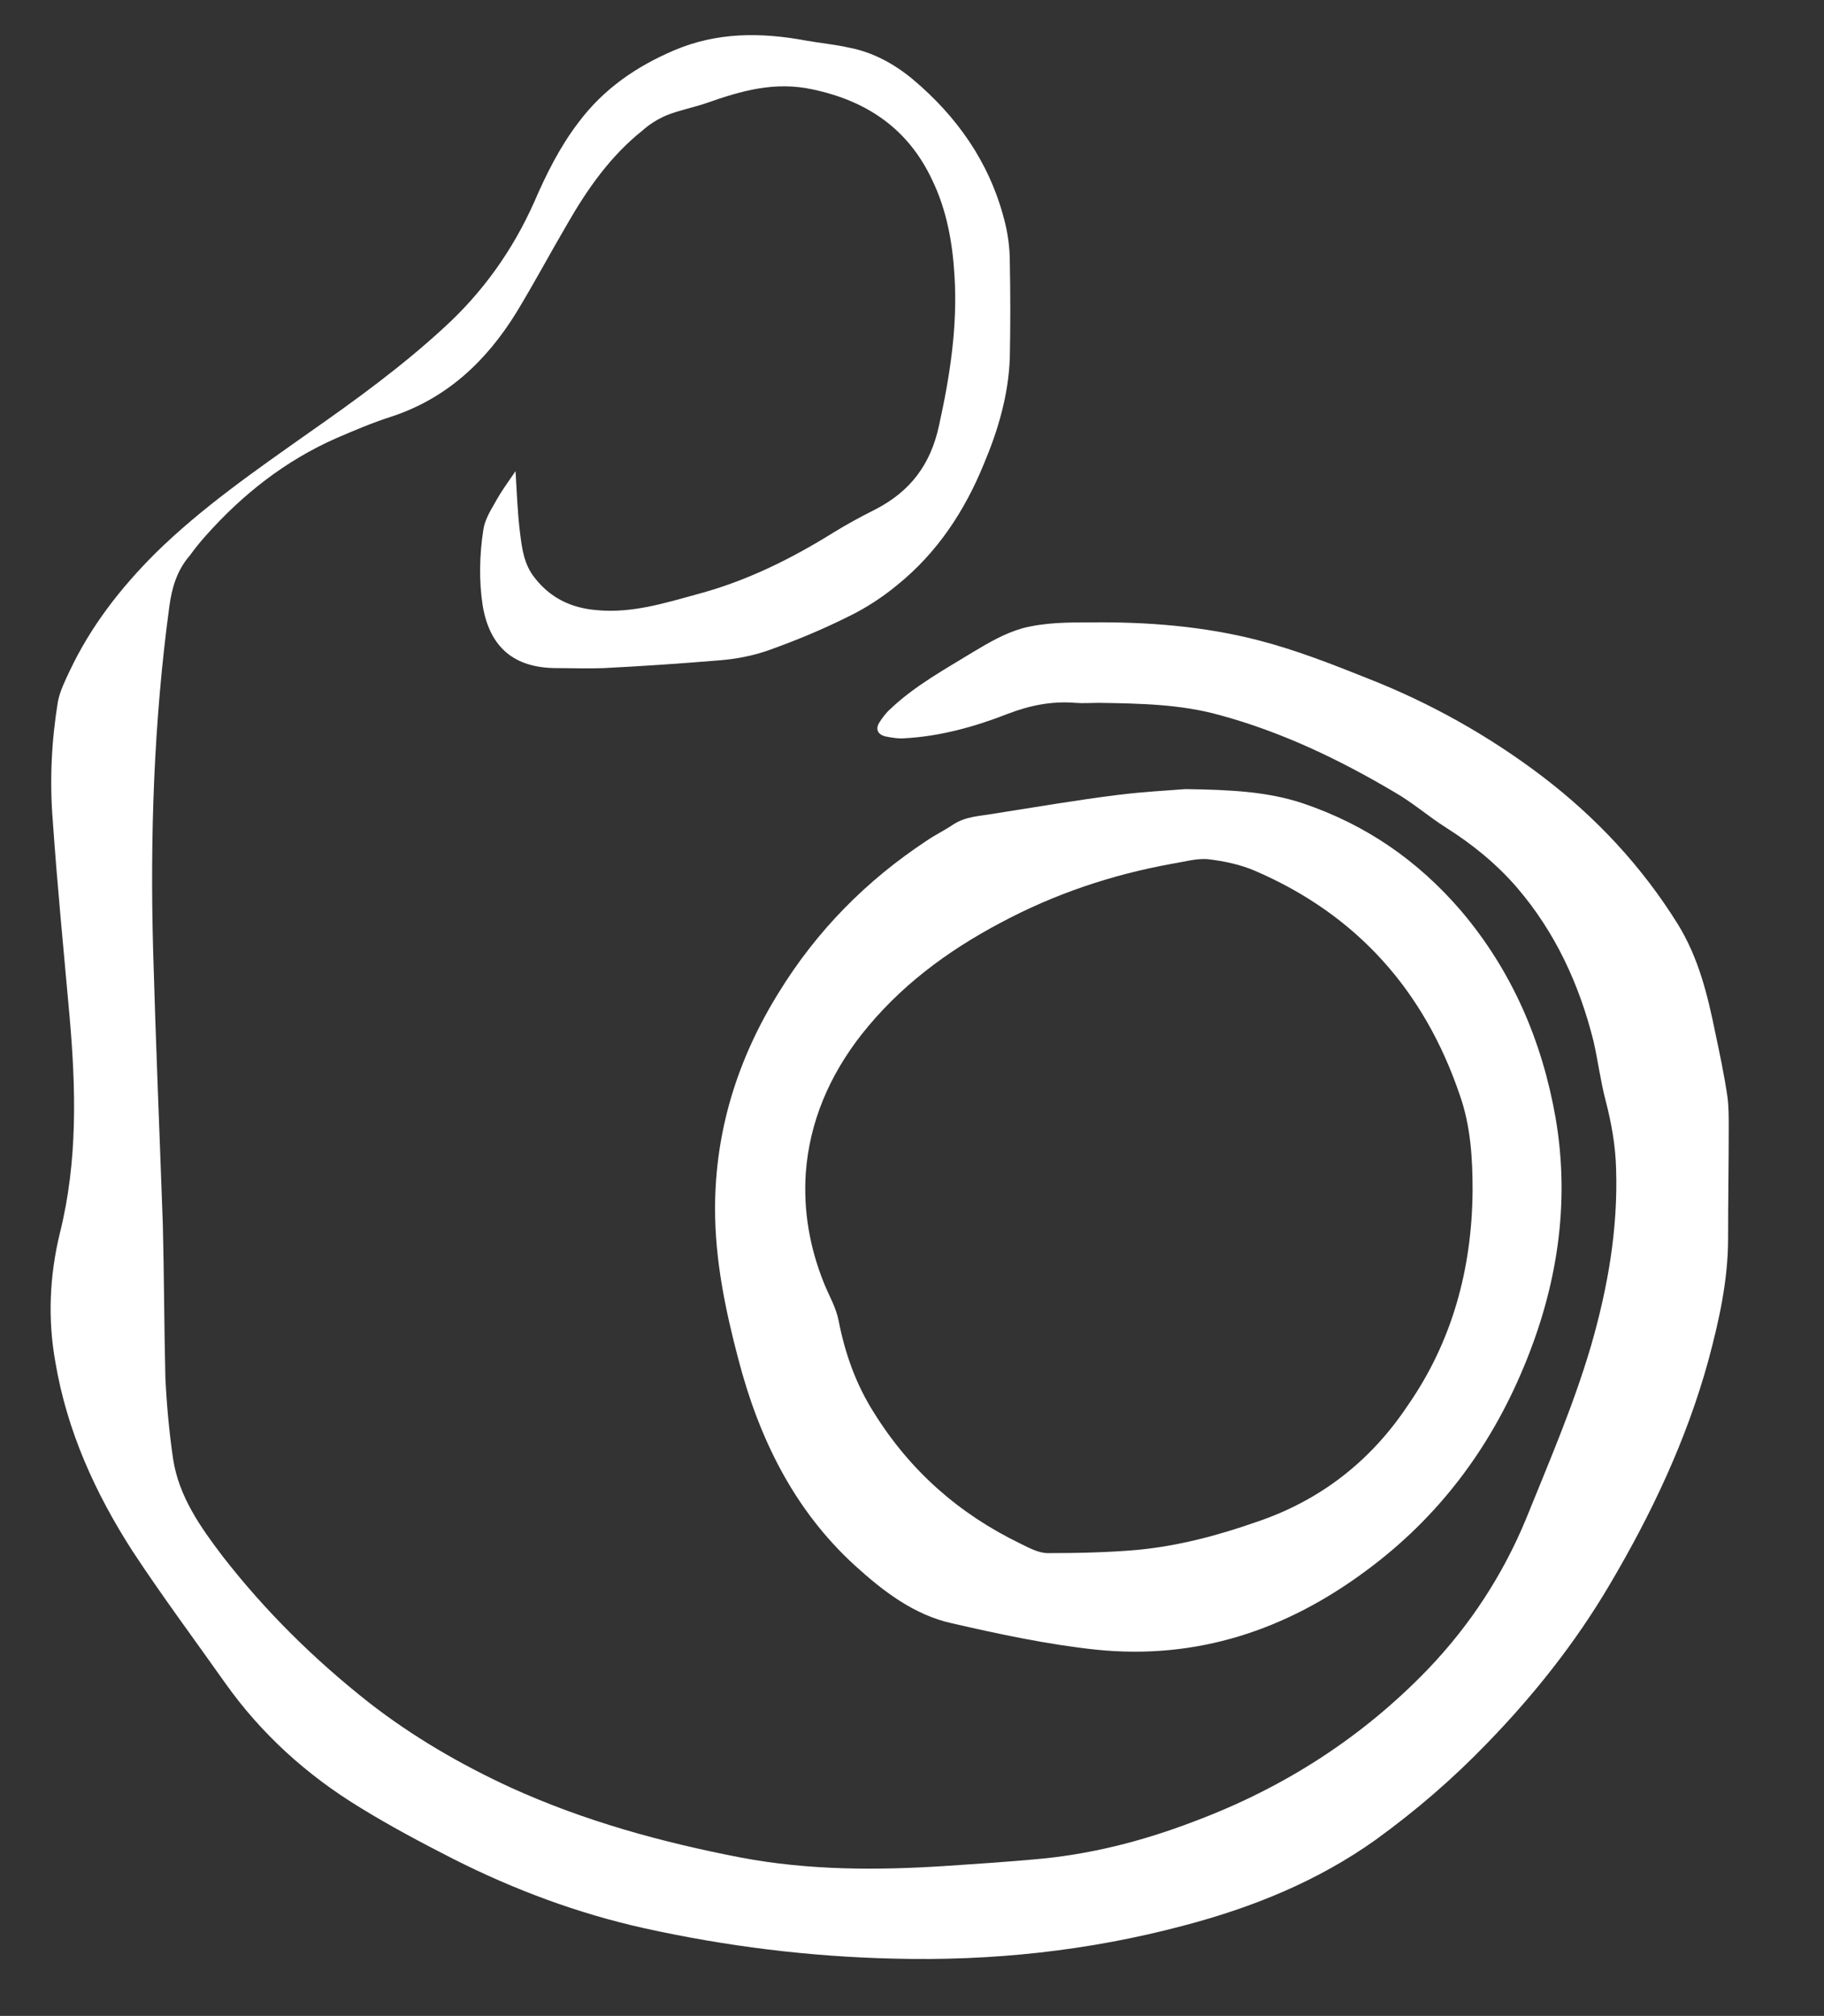
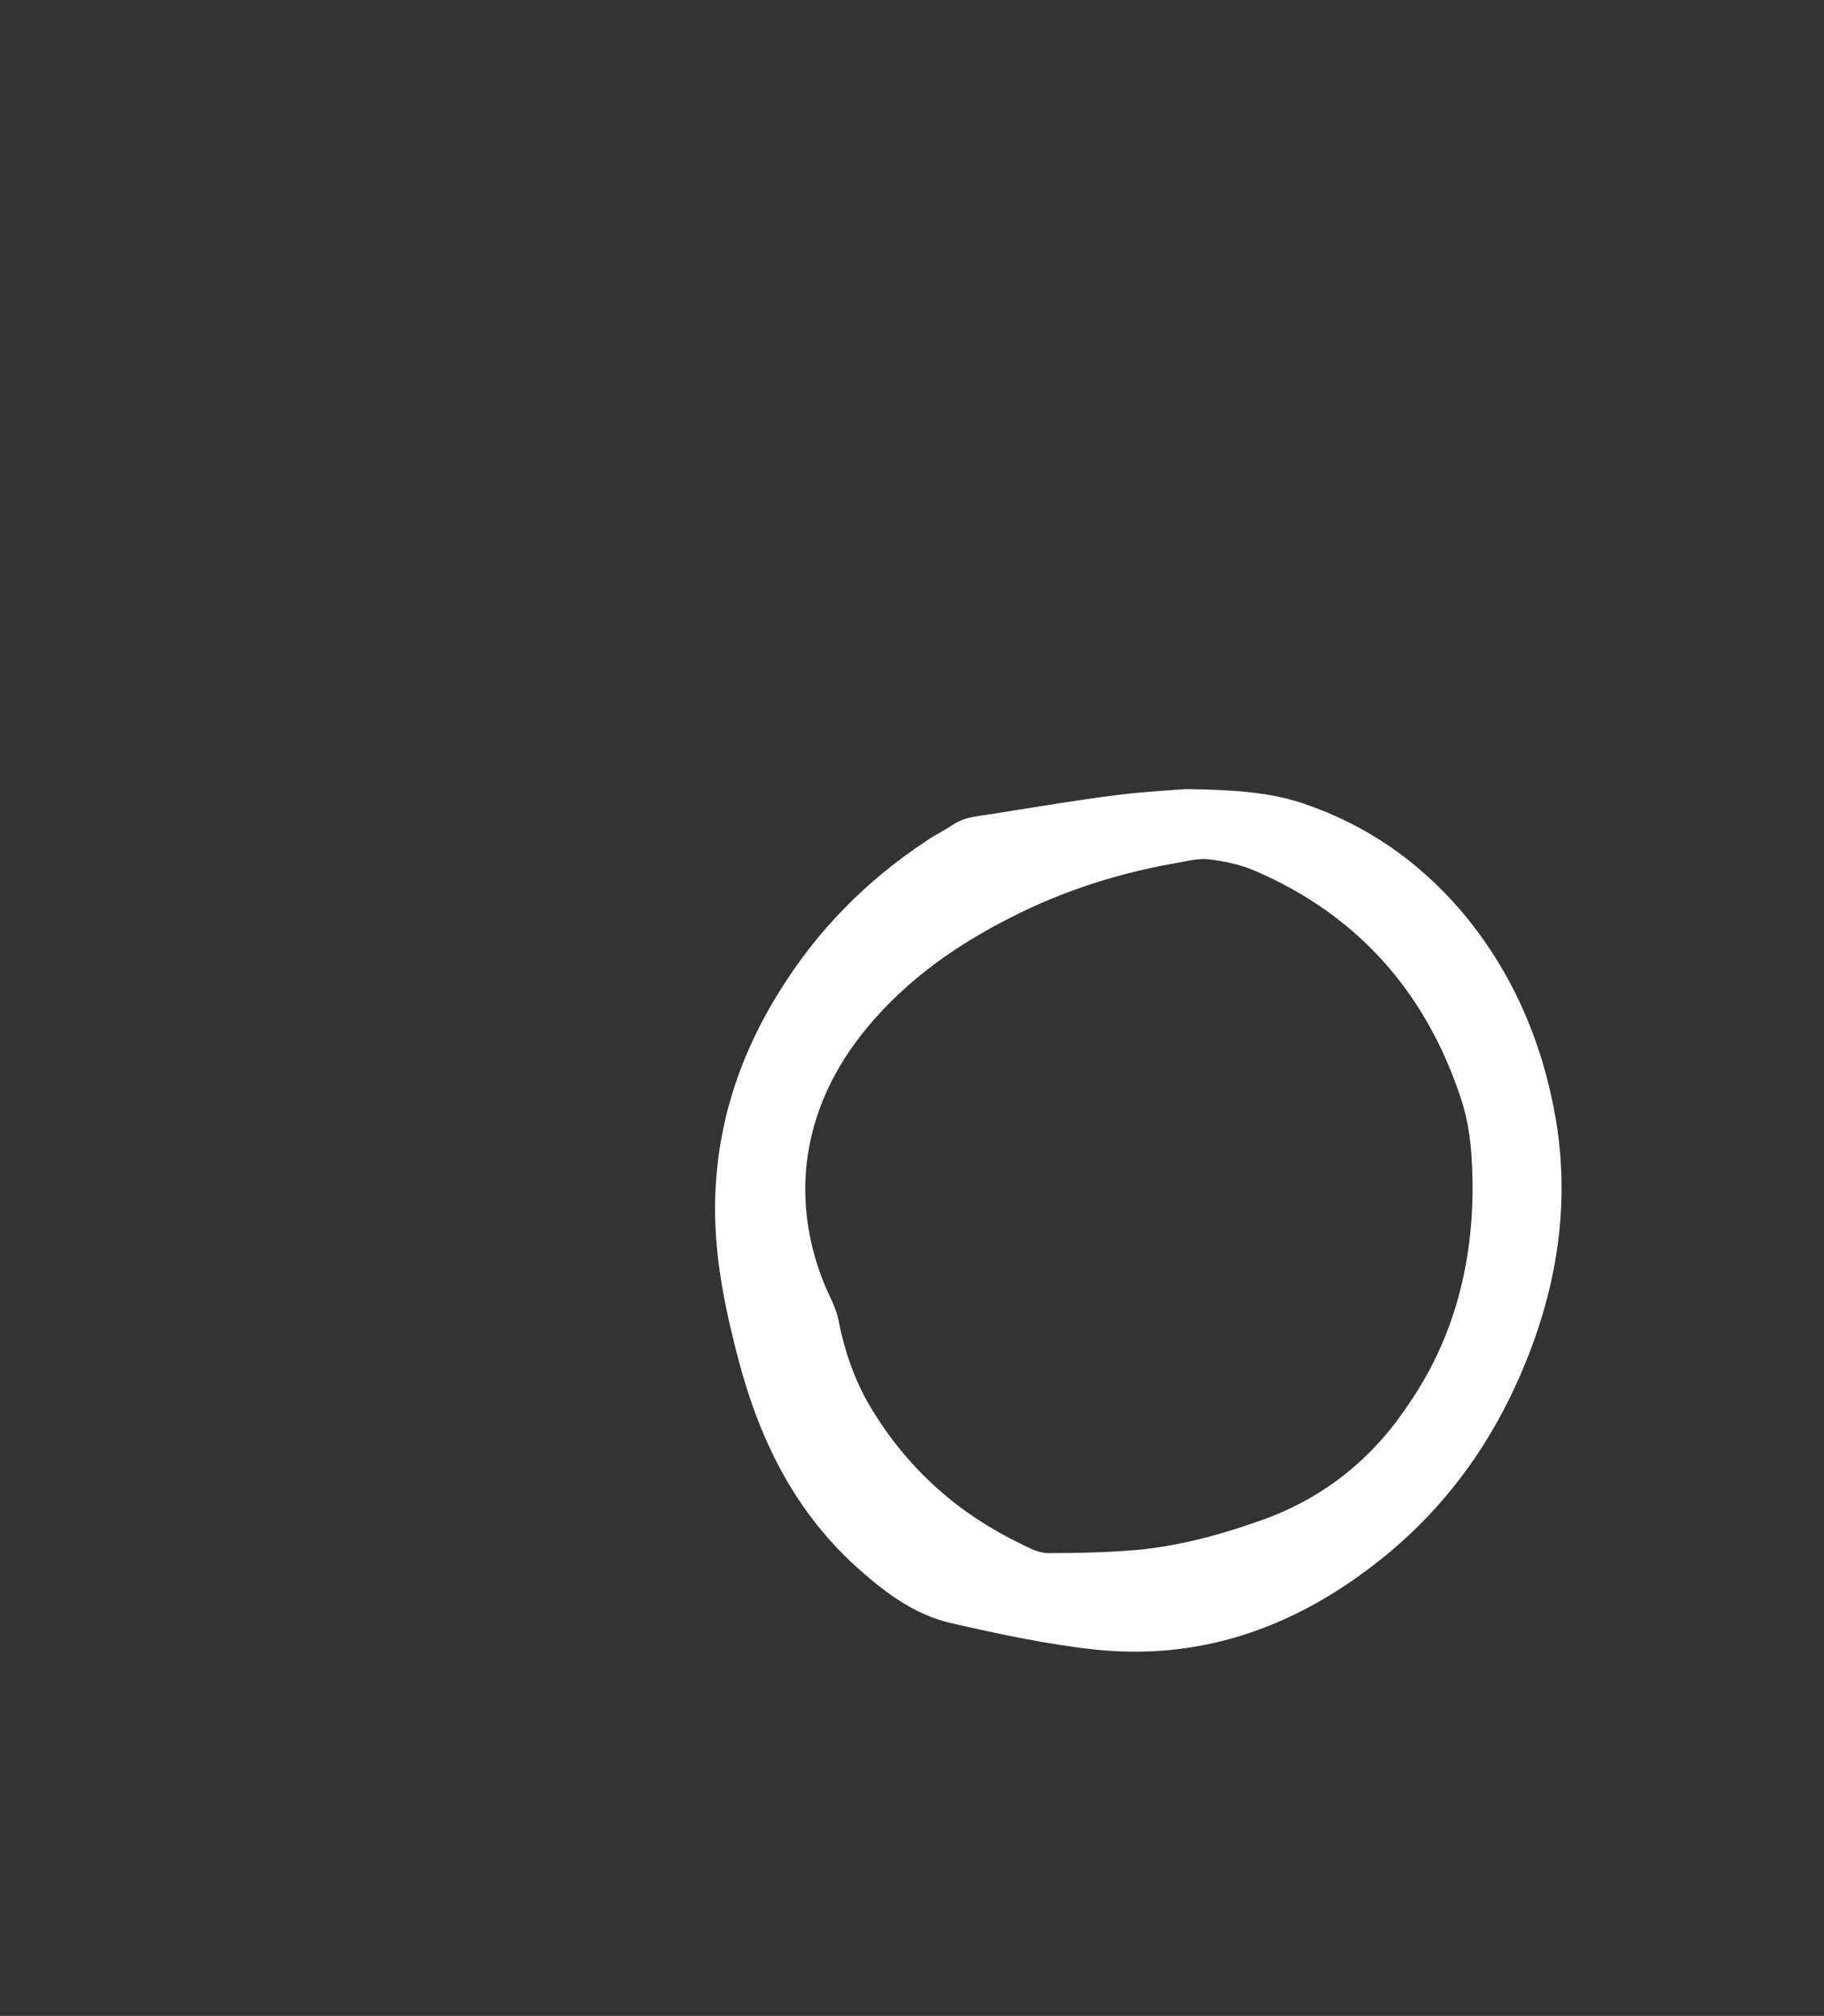
<svg xmlns="http://www.w3.org/2000/svg" version="1.1" id="Logo_Simple_Bild" x="0px" y="0px" viewBox="0 0 283.4 313.2" style="enable-background:new 0 0 283.4 313.2;" xml:space="preserve">
  <rect x="0" y="0" width="283.4" height="313.2" fill="#333333" stroke="none" />
  <style type="text/css">
	.st0{fill:#FFFFFF;}
</style>
  <g>
-     <path class="st0" d="M80.1,73.2c0.2,3.2,0.3,6.4,0.7,9.6c0.3,2.4,0.6,4.9,2.3,7c2.5,3.2,5.8,4.7,9.7,5c5.4,0.5,10.5-1.1,15.6-2.5   c7.5-2,14.4-5.4,21-9.5c2.1-1.3,4.3-2.5,6.5-3.6c5.5-2.8,8.7-7,10-13.1c1.7-7.7,2.9-15.4,2.4-23.3c-0.3-5.1-1.2-10.1-3.4-14.7   c-3.7-8-10.1-12.4-18.6-14.2c-5.9-1.3-11.1,0.2-16.5,2.1c-2,0.7-4.2,1.1-6.2,1.9c-1.4,0.6-2.7,1.4-3.8,2.4   c-4.9,3.9-8.5,9-11.6,14.4c-2.7,4.6-5.2,9.3-8,13.9c-4.7,7.6-10.9,13.4-19.6,16.2c-2.8,0.9-5.6,2.1-8.4,3.3   c-7.9,3.5-14.5,8.7-20.2,15.1c-0.9,1-1.7,2-2.5,3.1c-2,2.3-2.8,5-3.2,8c-2.4,17.8-3,35.7-2.5,53.6c0.4,14.1,1,28.2,1.5,42.3   c0.2,7.9,0.2,15.9,0.4,23.9c0.2,4.2,0.6,8.5,1.2,12.6c0.9,5.8,4.2,10.5,7.7,15.1c6.6,8.5,14.2,16,22.7,22.7   c6.8,5.3,14.2,9.6,22,13.2c11.4,5.2,23.4,8.5,35.8,10.9c10.6,2,21.2,2,31.9,1.3c4.5-0.3,9-0.6,13.5-1c8.6-0.7,16.9-2.8,25-5.9   c13.9-5.2,26.1-13,36.4-23.7c6.5-6.8,11.6-14.6,15.2-23.3c3.6-8.9,7.4-17.7,10.1-26.9c2.6-9,4.2-18.1,3.9-27.5   c-0.1-3.6-0.7-7-1.6-10.5c-0.8-3-1.2-6.2-1.9-9.3c-2.2-8.8-5.9-16.9-11.9-23.9c-3.2-3.7-6.9-6.7-11-9.3c-2.7-1.7-5.2-3.9-8-5.5   c-8.6-5.1-17.6-9.4-27.2-12c-6.1-1.7-12.4-1.8-18.7-1.9c-1.2,0-2.5,0.1-3.7,0c-3.7-0.3-7.1,0.4-10.5,1.7c-5.1,2-10.5,3.5-16,3.8   c-1,0.1-2.1-0.1-3.1-0.3c-1.1-0.3-1.5-1.1-0.9-2.1c0.5-0.8,1.1-1.6,1.8-2.2c3.8-3.6,8.4-6.1,12.8-8.8c2.5-1.5,4.9-2.9,7.7-3.7   c3.5-0.9,7-0.9,10.6-0.9c8.8-0.1,17.6,0.6,26.1,2.8c5.8,1.5,11.4,3.7,16.9,5.9c9.7,3.8,18.8,8.9,27.1,15.2c8.4,6.4,15.5,14,21.1,23   c3.2,5.2,4.6,10.9,5.8,16.8c0.7,3.3,1.4,6.6,1.9,10c0.2,1.5,0.2,3.1,0.2,4.7c0,5.8-0.1,11.5-0.1,17.3c0,6.5-1.4,12.8-3.1,19.1   c-3.4,12.3-8.8,23.7-15.3,34.7c-5.3,9-11.8,17.2-19.1,24.7c-5.3,5.5-11,10.4-17.2,14.9c-9.1,6.5-19.3,10.6-30,13.4   c-14.7,3.9-29.7,5.5-45,5.1c-13-0.3-25.9-1.9-38.6-4.7c-10.4-2.3-20.3-6-29.8-10.8c-4.9-2.5-9.8-5.1-14.5-8   c-8.2-5-15.3-11.4-20.9-19.3c-4.8-6.8-9.8-13.5-14.4-20.5c-5.8-9-10.2-18.7-12-29.4c-1.2-6.7-0.9-13.4,0.7-20   c2.8-11.2,2.5-22.5,1.5-33.8c-0.9-10.1-1.9-20.2-2.6-30.3c-0.5-6.2-0.2-12.4,0.8-18.5c0.3-1.6,1.1-3.2,1.8-4.7   c3.3-7,7.9-12.9,13.3-18.3c7.2-7.1,15.6-12.9,23.8-18.7c7.3-5.1,14.6-10.4,21.2-16.5c6-5.5,10.6-12,13.9-19.4   c1.9-4.4,4-8.6,6.9-12.4c3.9-5.2,9-8.7,14.9-11.2c6.6-2.8,13.4-2.8,20.4-1.5c2.2,0.4,4.5,0.6,6.7,1.1c3.7,0.7,7,2.5,9.9,4.9   c6.9,5.8,11.9,12.9,14.2,21.7c0.6,2.2,0.9,4.5,0.9,6.7c0.1,5,0.1,9.9,0,14.9c-0.2,5.7-1.8,11.2-4,16.4c-3,7.4-7.3,13.9-13.5,18.9   c-2.3,1.9-4.9,3.6-7.6,4.9c-4,2-8.1,3.7-12.3,5.2c-2.5,0.9-5.2,1.4-7.8,1.6c-6,0.5-11.9,0.9-17.9,1.2c-2.4,0.1-4.9,0-7.3,0   c-6.6,0-10.4-3.2-11.5-9.7c-0.6-3.9-0.5-7.9,0.1-11.8c0.2-1.4,1-2.8,1.7-4C78,76.1,79.1,74.7,80.1,73.2z" />
    <path class="st0" d="M184.2,122.6c7.1,0.1,12.8,0.4,18.2,2.2c9.8,3.3,17.9,8.9,24.6,16.7c7.9,9.3,12.6,20.2,14.7,32.2   c2.3,13.4,0.2,26.4-5,38.8c-5.3,12.7-13.3,23.3-24.4,31.5c-12.5,9.3-26.4,13.9-42,12.3c-7.5-0.8-15-2.4-22.4-4.1   c-5.9-1.3-10.7-5-15.1-9c-9.5-8.7-14.9-19.8-18.1-32.1c-2-7.6-3.6-15.3-3.6-23.3c0-12.1,3.5-23.3,9.9-33.6   c5.9-9.6,13.6-17.4,23-23.6c1.3-0.9,2.8-1.6,4.1-2.5c2-1.3,4.2-1.3,6.4-1.7c6.4-1,12.8-2.1,19.2-2.9   C177.7,123,181.7,122.8,184.2,122.6z M228.8,185c0-5.1-0.3-10.1-2-14.9c-5.5-16.2-16-28-31.8-34.8c-2.3-1-4.8-1.5-7.2-1.8   c-1.8-0.2-3.8,0.4-5.7,0.7c-9.4,1.7-18.3,4.7-26.7,9.2c-8.3,4.4-15.7,9.9-21.6,17.4c-4.9,6.3-8,13.4-8.6,21.4   c-0.4,5.9,0.6,11.6,2.8,17.1c0.8,2,1.9,3.8,2.3,5.9c1,5.1,2.7,9.9,5.5,14.3c5.6,9,13.2,15.7,22.7,20.3c1.4,0.7,2.9,1.5,4.3,1.5   c4.6,0,9.3-0.1,13.9-0.5c6.3-0.6,12.4-2.2,18.4-4.3c9.9-3.3,17.8-9.4,23.6-18.1C225.6,208.5,228.7,197.2,228.8,185z" />
  </g>
</svg>